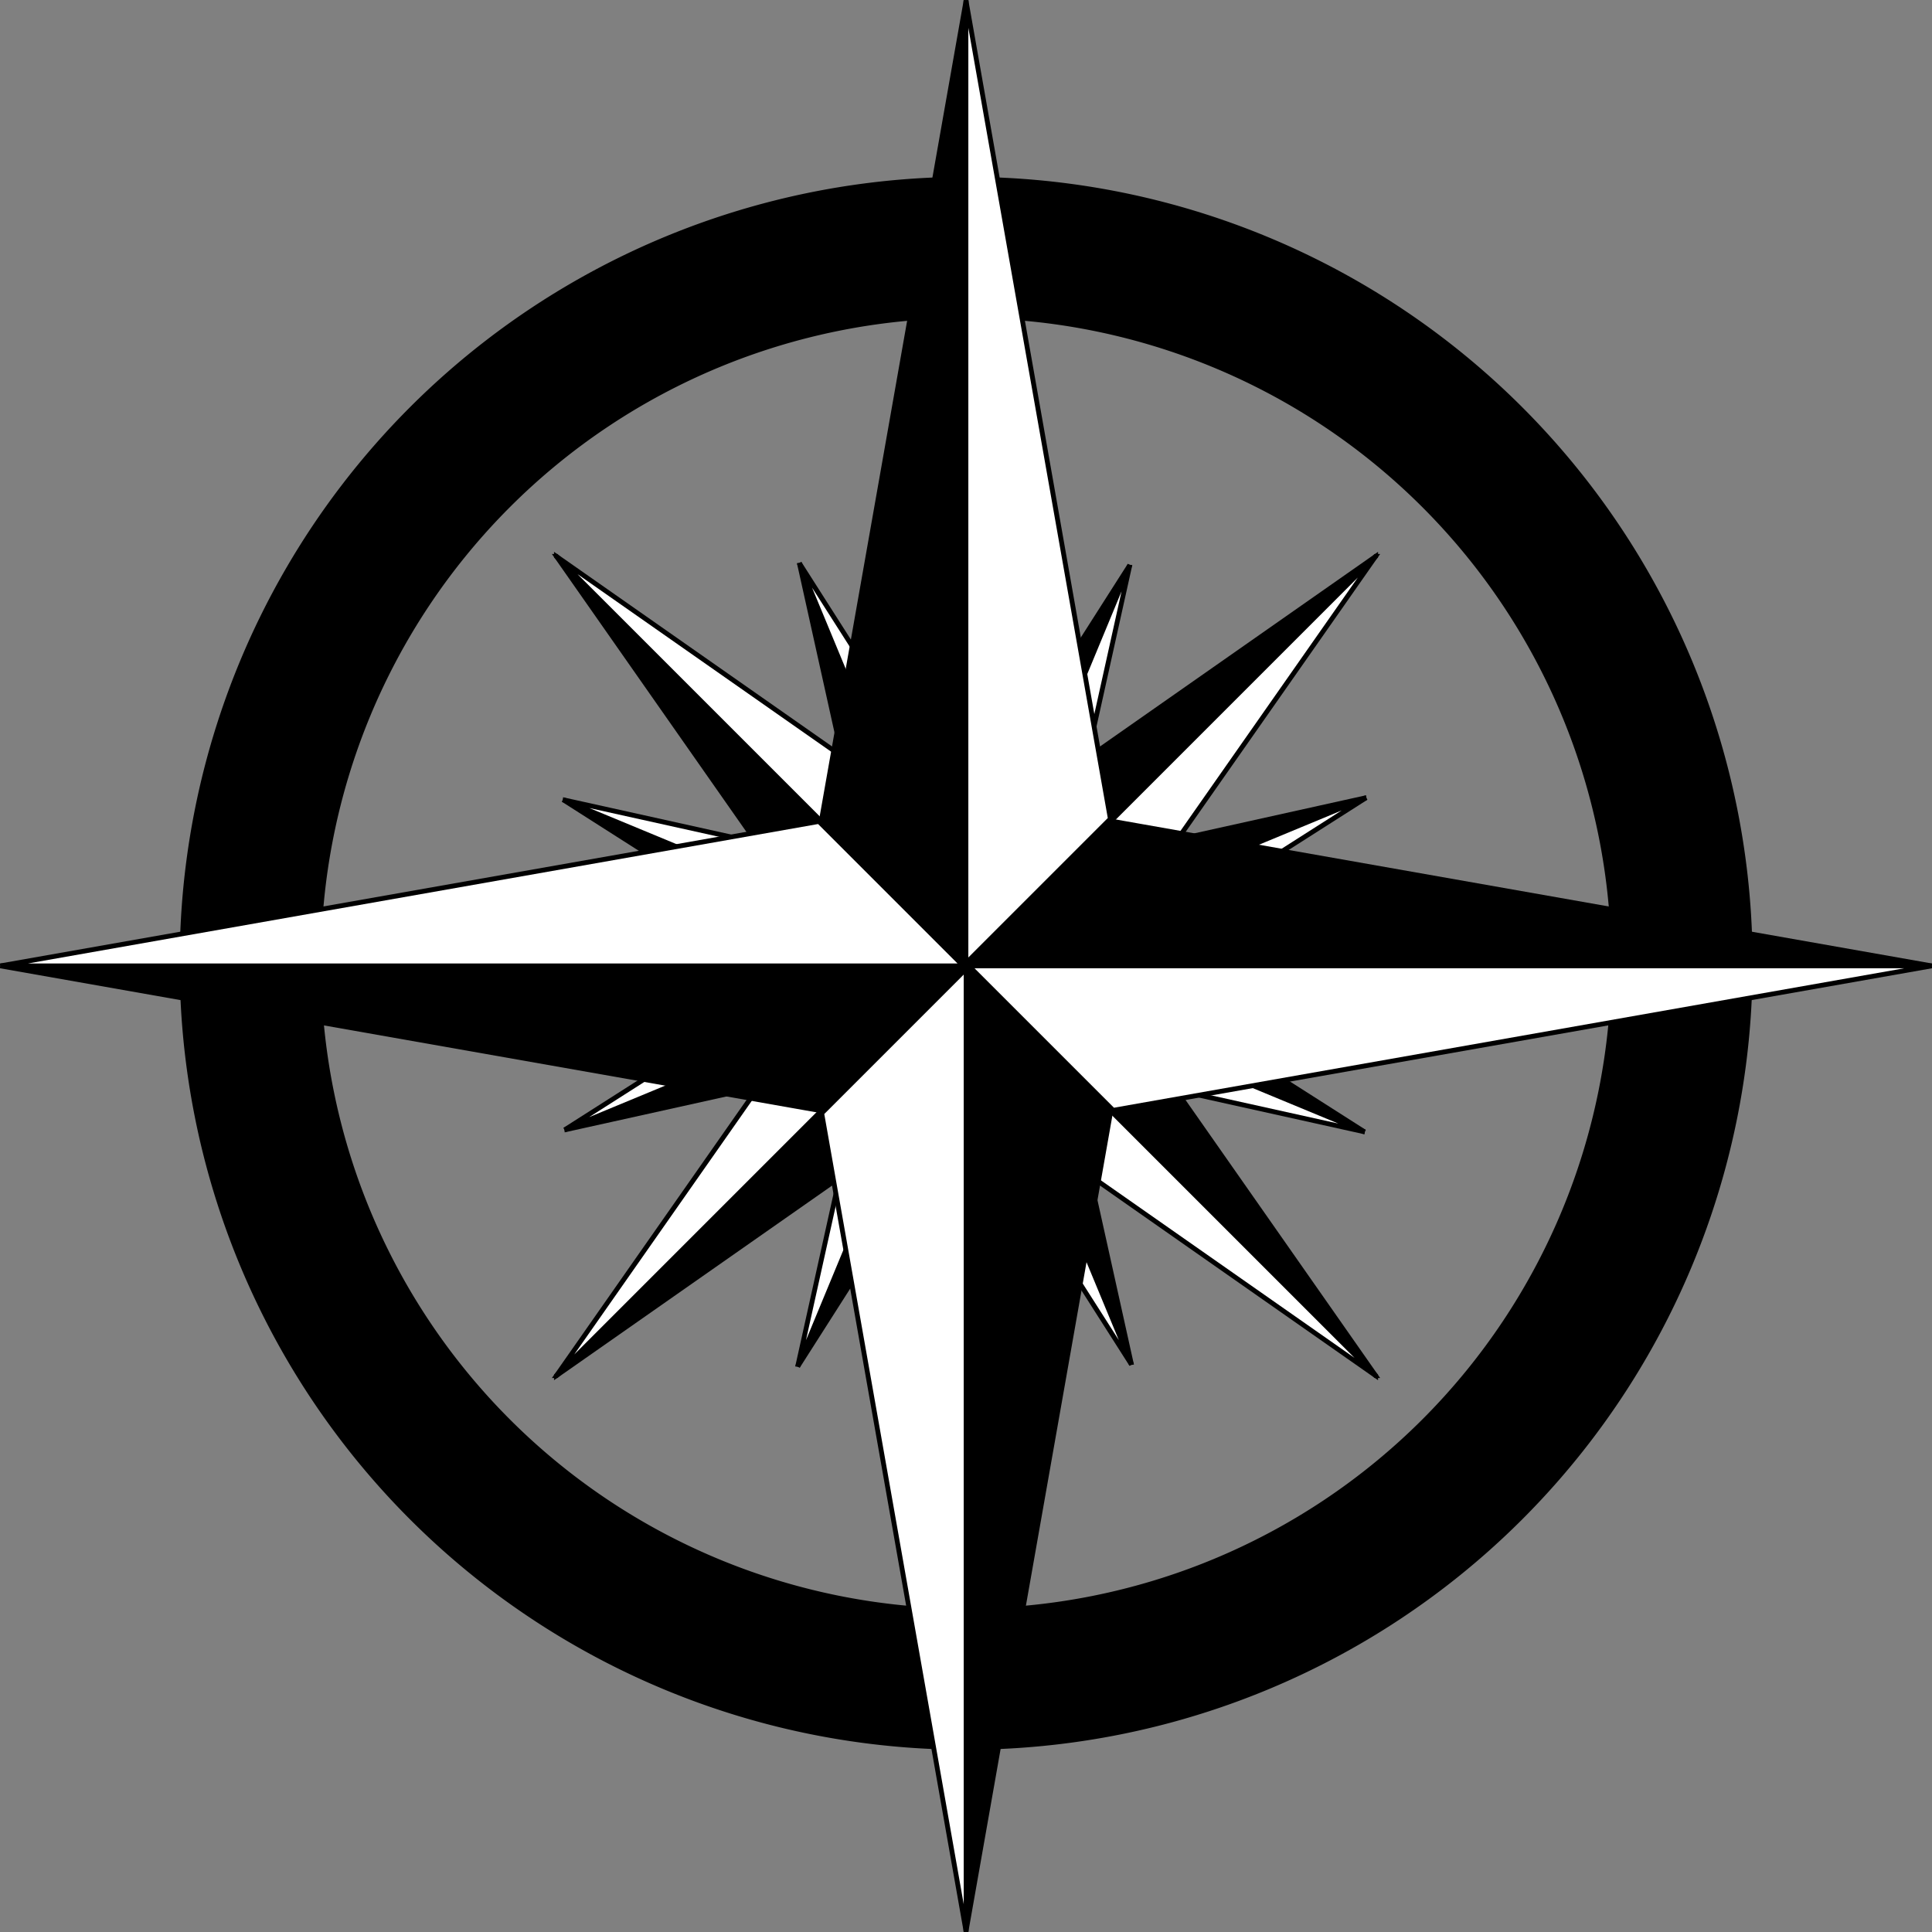
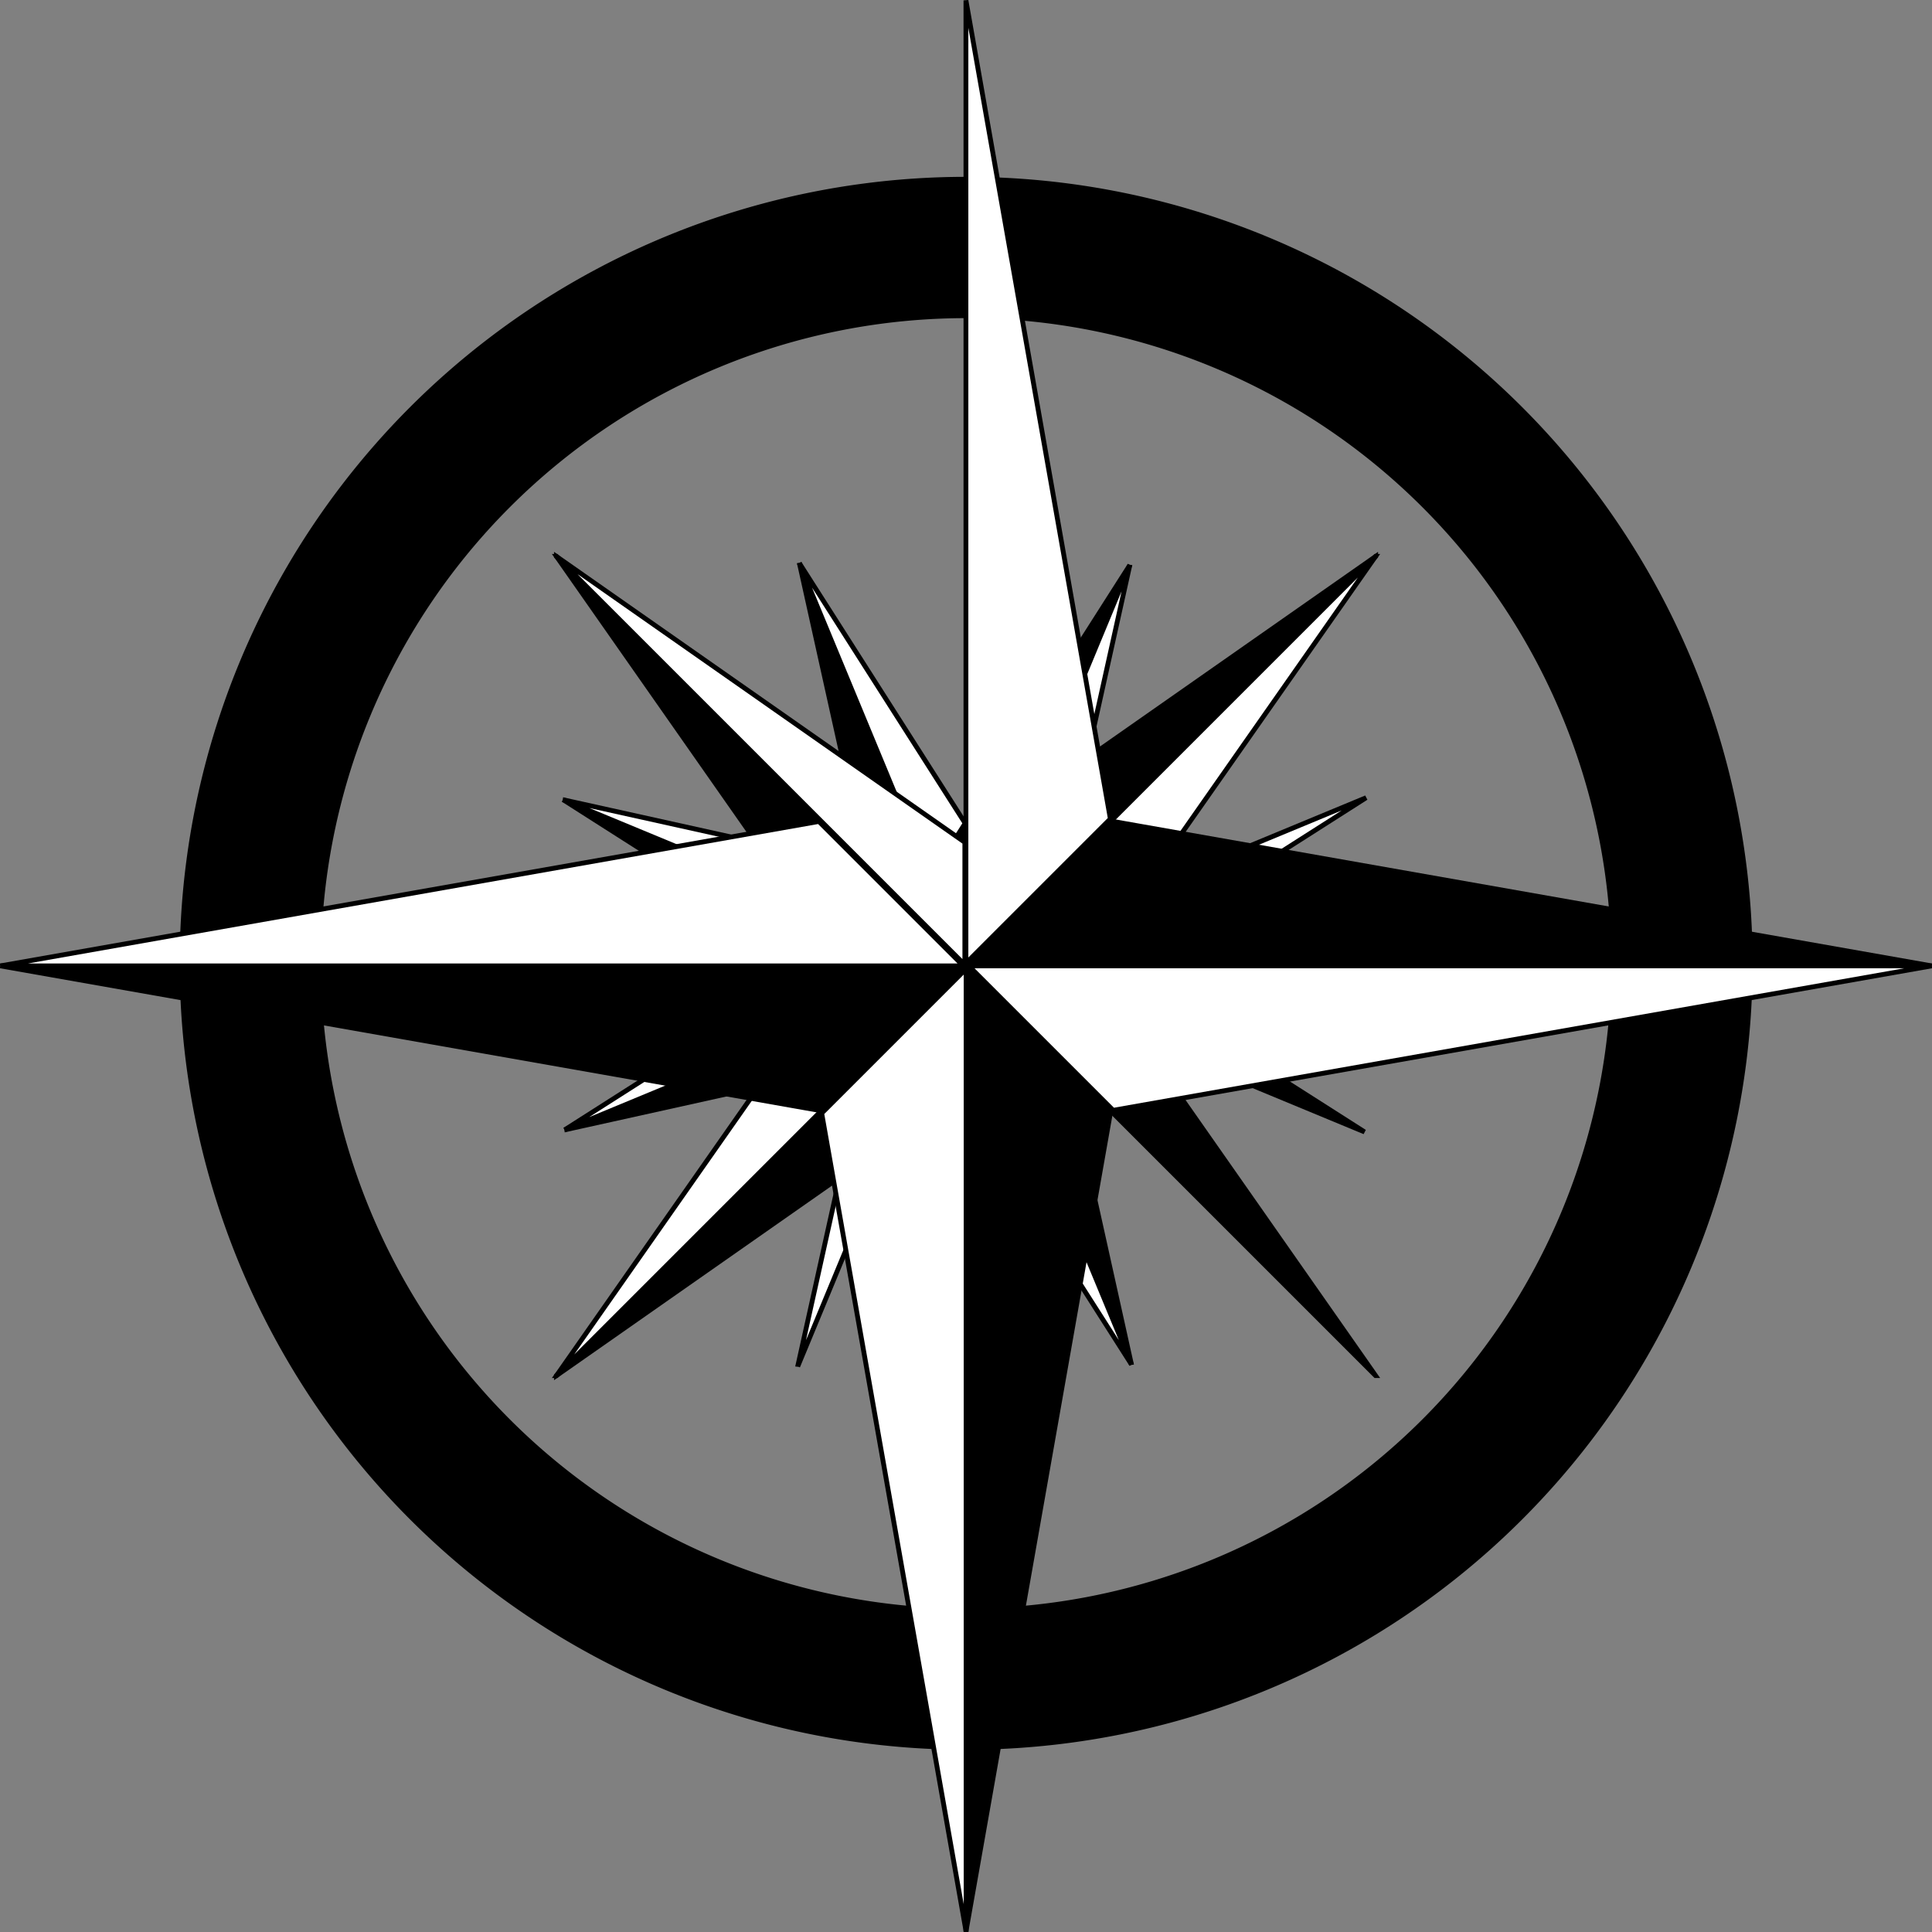
<svg xmlns="http://www.w3.org/2000/svg" version="1.1" viewBox="0 0 401.29 401.29">
  <rect x="0" y="0" width="401.29" height="401.29" fill="#808080" stroke="none" />
  <g transform="translate(100.67 -852.28)">
    <g stroke="#000">
      <g transform="matrix(.415 -.172 .172 .415 -122.74 632.71)" fill-rule="evenodd" stroke-width="2.224px">
        <path d="m100 852.36-30 170 30 30v-200z" />
        <path d="m99.962 852.36 30 170-30 30v-200z" fill="#fff" />
        <path d="m99.962 1253.5 30-170-30-30v200z" />
        <path d="m100 1253.5-30-170 30-30v200z" fill="#fff" />
-         <path d="m300.54 1052.9-170-30-30 30h200z" />
        <path d="m300.54 1052.9-170 30-30-30h200z" fill="#fff" />
        <path d="m-100.58 1052.9 170 30 30-30h-200z" />
        <path d="m-100.58 1052.9 170-30 30 30h-200z" fill="#fff" />
      </g>
      <g transform="matrix(.172 -.415 .415 .172 -354.64 913.27)" fill-rule="evenodd" stroke-width="2.224px">
        <path d="m100 852.36-30 170 30 30v-200z" />
        <path d="m99.962 852.36 30 170-30 30v-200z" fill="#fff" />
        <path d="m99.962 1253.5 30-170-30-30v200z" />
-         <path d="m100 1253.5-30-170 30-30v200z" fill="#fff" />
        <path d="m300.54 1052.9-170-30-30 30h200z" />
        <path d="m300.54 1052.9-170 30-30-30h200z" fill="#fff" />
-         <path d="m-100.58 1052.9 170 30 30-30h-200z" />
        <path d="m-100.58 1052.9 170-30 30 30h-200z" fill="#fff" />
      </g>
      <path transform="translate(0 852.36)" d="m100 37.15a162.85 162.85 0 0 0-162.85 162.85 162.85 162.85 0 0 0 162.85 162.85 162.85 162.85 0 0 0 162.85-162.85 162.85 162.85 0 0 0-162.85-162.85zm0 28.35a134.5 134.5 0 0 1 134.5 134.5 134.5 134.5 0 0 1-134.5 134.5 134.5 134.5 0 0 1-134.5-134.5 134.5 134.5 0 0 1 134.5-134.5z" />
      <g fill-rule="evenodd" stroke-width="1px">
        <path d="m185.06 967.86-84.828 59.38v25.448l84.828-84.828z" />
        <path d="m185.04 967.85-59.38 84.828h-25.448l84.828-84.828z" fill="#fff" />
        <path d="m14.907 1138 84.828-59.38v-25.448l-84.828 84.828z" />
        <path d="m14.923 1138 59.38-84.828h25.448l-84.828 84.828z" fill="#fff" />
        <path d="m185.04 1138-59.38-84.828h-25.448l84.828 84.828z" />
-         <path d="m185.06 1138-84.828-59.38v-25.448l84.828 84.828z" fill="#fff" />
        <path d="m14.923 967.85 59.38 84.828h25.448l-84.828-84.828z" />
        <path d="m14.907 967.86 84.828 59.38v25.448l-84.828-84.828z" fill="#fff" />
      </g>
      <g fill-rule="evenodd" stroke-width="1px">
-         <path d="m100 852.36-30 170 30 30v-200z" />
        <path d="m99.962 852.36 30 170-30 30v-200z" fill="#fff" />
        <path d="m99.962 1253.5 30-170-30-30v200z" />
        <path d="m100 1253.5-30-170 30-30v200z" fill="#fff" />
        <path d="m300.54 1052.9-170-30-30 30h200z" />
        <path d="m300.54 1052.9-170 30-30-30h200z" fill="#fff" />
-         <path d="m-100.58 1052.9 170 30 30-30h-200z" />
+         <path d="m-100.58 1052.9 170 30 30-30z" />
        <path d="m-100.58 1052.9 170-30 30 30h-200z" fill="#fff" />
      </g>
    </g>
  </g>
</svg>